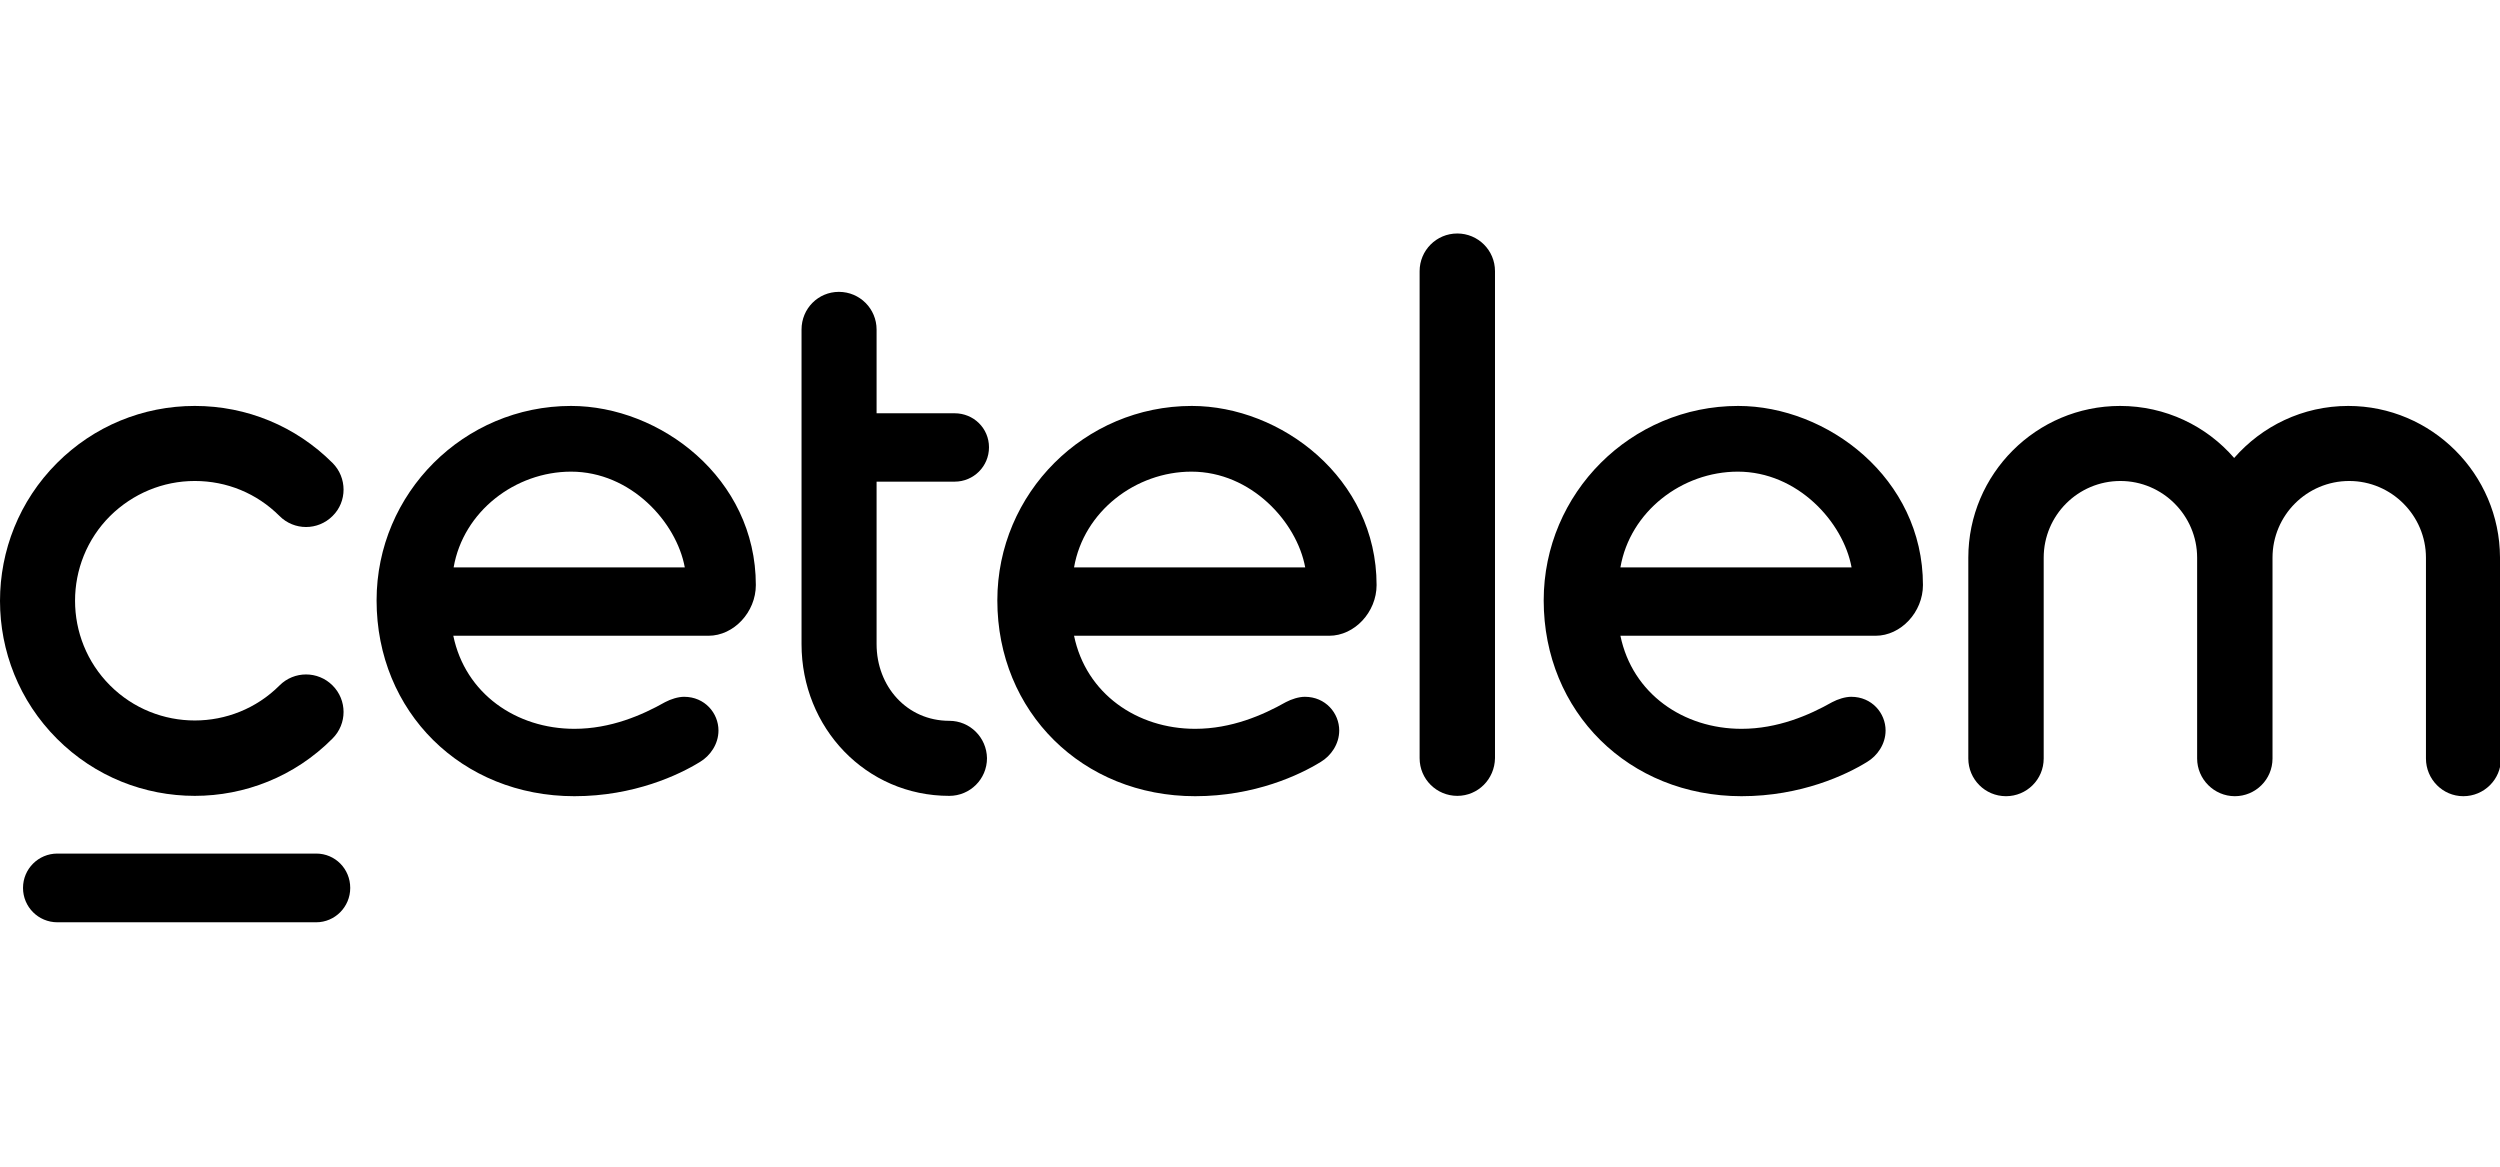
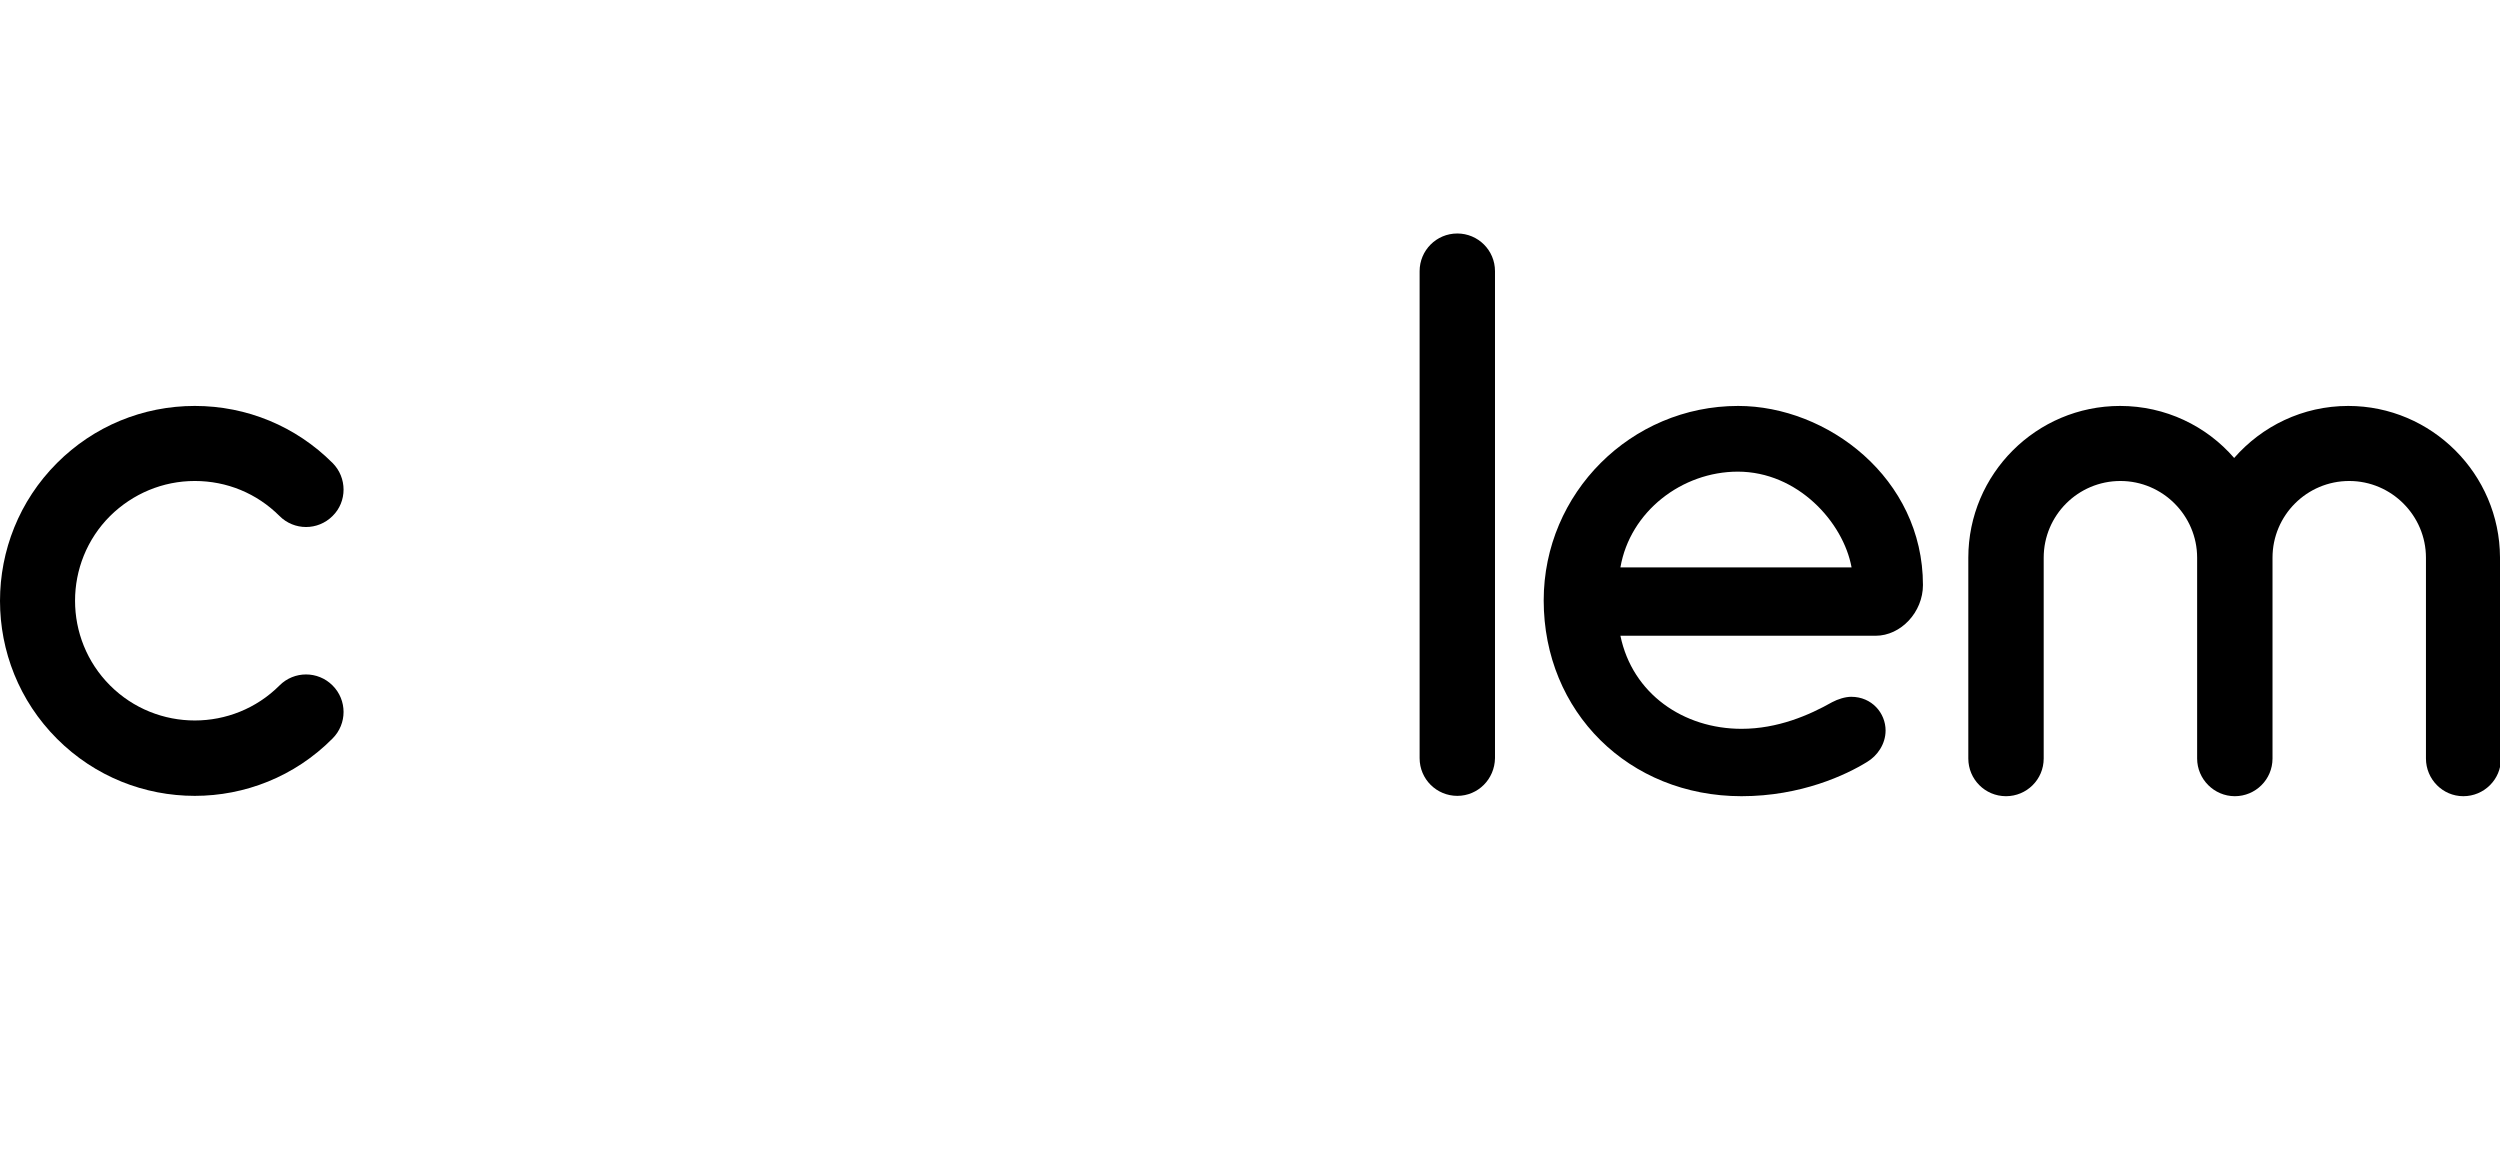
<svg xmlns="http://www.w3.org/2000/svg" version="1.1" x="0px" y="0px" viewBox="0 0 749.5 350" style="enable-background:new 0 0 749.5 350;" xml:space="preserve">
  <g id="Scalapay_x5F_logo_x5F_white">
    <g>
      <path d="M436.9,238.6c-6.2,0-11.3-5-11.3-11.3v-146c0-6.2,5-11.3,11.3-11.3c6.2,0,11.3,5,11.3,11.3v146    C448.1,233.6,443.1,238.6,436.9,238.6" />
      <path d="M749.5,167.1c-0.1-25-20.5-45.4-45.5-45.4c-13.7,0-25.9,6.1-34.2,15.6c-8.3-9.6-20.6-15.6-34.2-15.6    c-25.1,0-45.5,20.4-45.5,45.5v60.2c0,6.2,5,11.3,11.3,11.3c6.2,0,11.3-5,11.3-11.3v-60.2c0-12.7,10.3-23,23-23    c12.7,0,23,10.4,23,23v60.2c0,6.2,5.1,11.3,11.3,11.3c6.2,0,11.3-5,11.3-11.3v-60.2c0-12.7,10.3-23,23-23c12.7,0,23,10.4,23,23    l0,60.2c0,6.2,5,11.3,11.2,11.3c6.2,0,11.3-5,11.3-11.3V167.1z" />
-       <path d="M284.6,216.1c-12.7,0-21.8-10.3-21.8-23v-48.7h23.4c5.7,0,10.3-4.6,10.3-10.3c0-5.7-4.6-10.2-10.3-10.2h-23.4V98.8    c0-6.2-5-11.3-11.3-11.3c-6.2,0-11.2,5-11.2,11.3v94.3c0,25.1,19.3,45.5,44.3,45.5c6.2,0,11.3-5,11.3-11.3    C295.8,221.1,290.8,216.1,284.6,216.1" />
      <path d="M576.5,175.4c0-32.1-28.7-53.7-55.4-53.7c-32.1,0-58.3,26.1-58.3,58.3c0,33.4,25.5,58.7,59.3,58.7    c17.9,0,31.4-6.4,37.7-10.3c3-1.8,5.5-5.3,5.5-9.4c0-5.2-4.1-10.1-10.3-10.1c-1.8,0-4,0.7-5.7,1.6c-6.9,3.9-16.3,8-27.2,8    c-17.4,0-32.7-10.5-36.3-27.9h76.5C569.9,190.6,576.5,183.5,576.5,175.4 M485.8,170.1c2.9-16.8,18.5-28.7,35.2-28.7    c17.9,0,31.6,15.1,34.1,28.7H485.8z" />
-       <path d="M226.6,175.4c0-32.1-28.7-53.7-55.4-53.7c-32.1,0-58.3,26.1-58.3,58.3c0,33.4,25.5,58.7,59.3,58.7    c17.9,0,31.4-6.4,37.7-10.3c3-1.8,5.5-5.3,5.5-9.4c0-5.2-4.1-10.1-10.3-10.1c-1.8,0-4,0.7-5.7,1.6c-6.9,3.9-16.3,8-27.2,8    c-17.4,0-32.7-10.5-36.3-27.9h76.5C220,190.6,226.6,183.5,226.6,175.4 M136,170.1c2.9-16.8,18.5-28.7,35.2-28.7    c17.9,0,31.6,15.1,34.1,28.7H136z" />
-       <path d="M412.7,175.4c0-32.1-28.7-53.7-55.4-53.7c-32.1,0-58.3,26.1-58.3,58.3c0,33.4,25.5,58.7,59.3,58.7    c17.9,0,31.4-6.4,37.7-10.3c3-1.8,5.5-5.3,5.5-9.4c0-5.2-4.1-10.1-10.3-10.1c-1.8,0-4,0.7-5.7,1.6c-6.9,3.9-16.3,8-27.2,8    c-17.4,0-32.7-10.5-36.3-27.9h76.5C406.1,190.6,412.7,183.5,412.7,175.4 M322,170.1c2.9-16.8,18.5-28.7,35.2-28.7    c17.9,0,31.6,15.1,34.1,28.7H322z" />
      <path d="M58.4,238.6c-15,0-29.9-5.7-41.3-17.1c-22.8-22.8-22.8-59.9,0-82.7c11-11,25.7-17.1,41.3-17.1c15.6,0,30.3,6.1,41.3,17.1    c4.4,4.4,4.4,11.6,0,15.9c-4.4,4.4-11.5,4.4-15.9,0c-6.8-6.8-15.8-10.5-25.4-10.5c-9.6,0-18.6,3.8-25.4,10.5    c-14,14-14,36.8,0,50.8c14,14,36.8,14,50.8,0c4.4-4.4,11.5-4.4,15.9,0c4.4,4.4,4.4,11.5,0,15.9C88.3,232.9,73.3,238.6,58.4,238.6" />
-       <path d="M94.8,276.5H17.2c-5.7,0-10.3-4.6-10.3-10.3c0-5.7,4.6-10.3,10.3-10.3h77.6c5.7,0,10.2,4.6,10.2,10.3    C105,271.9,100.4,276.5,94.8,276.5" />
    </g>
  </g>
  <g id="Scalapay_x5F_logo_x5F_black">
</g>
</svg>